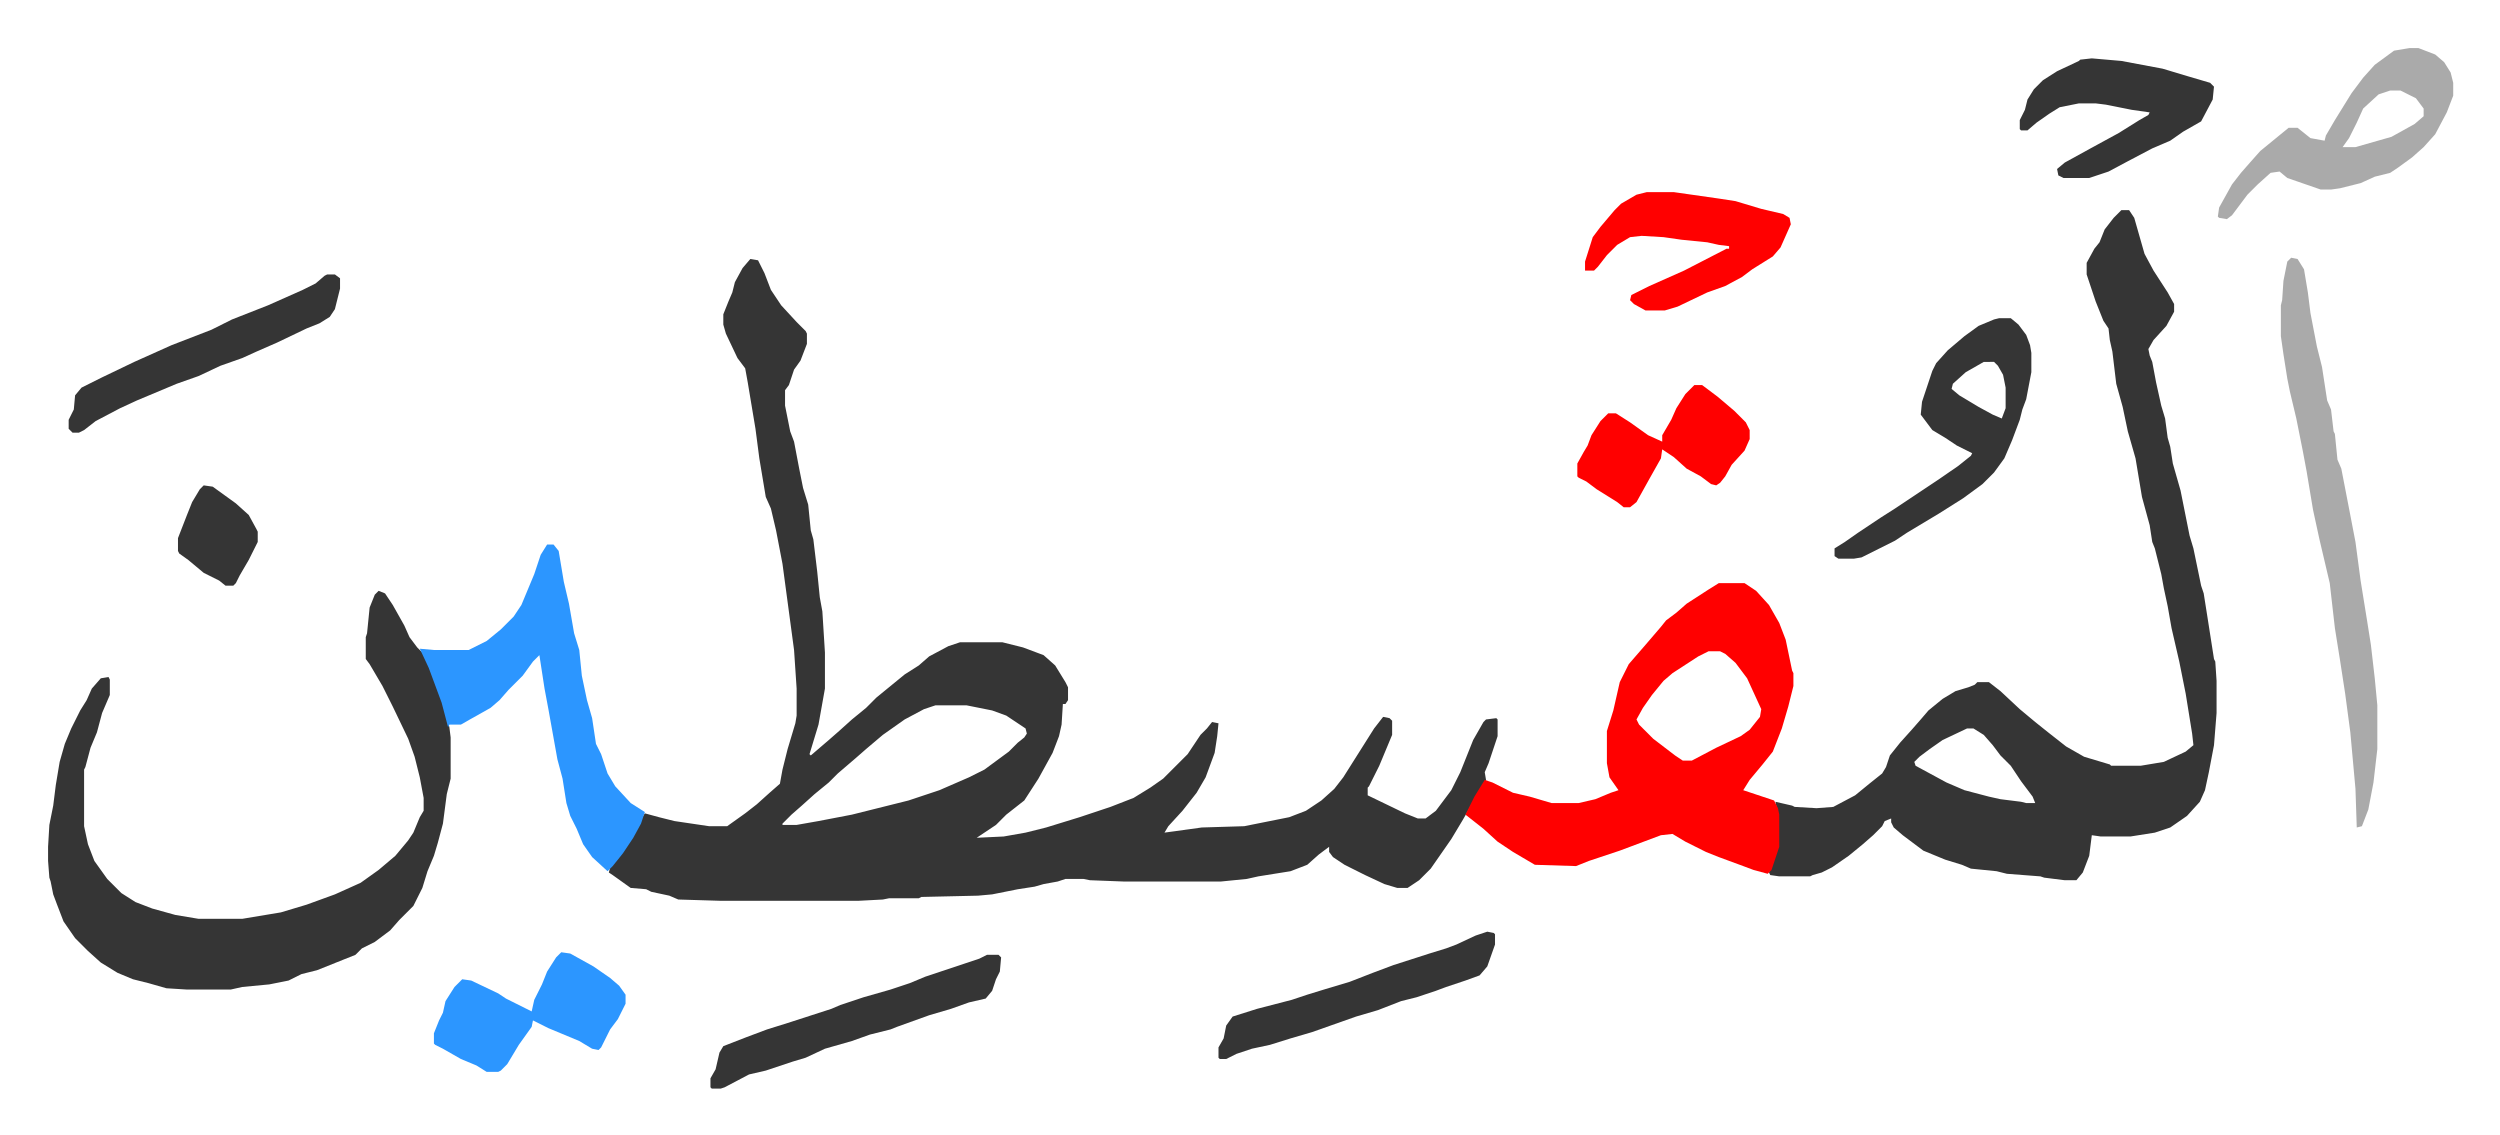
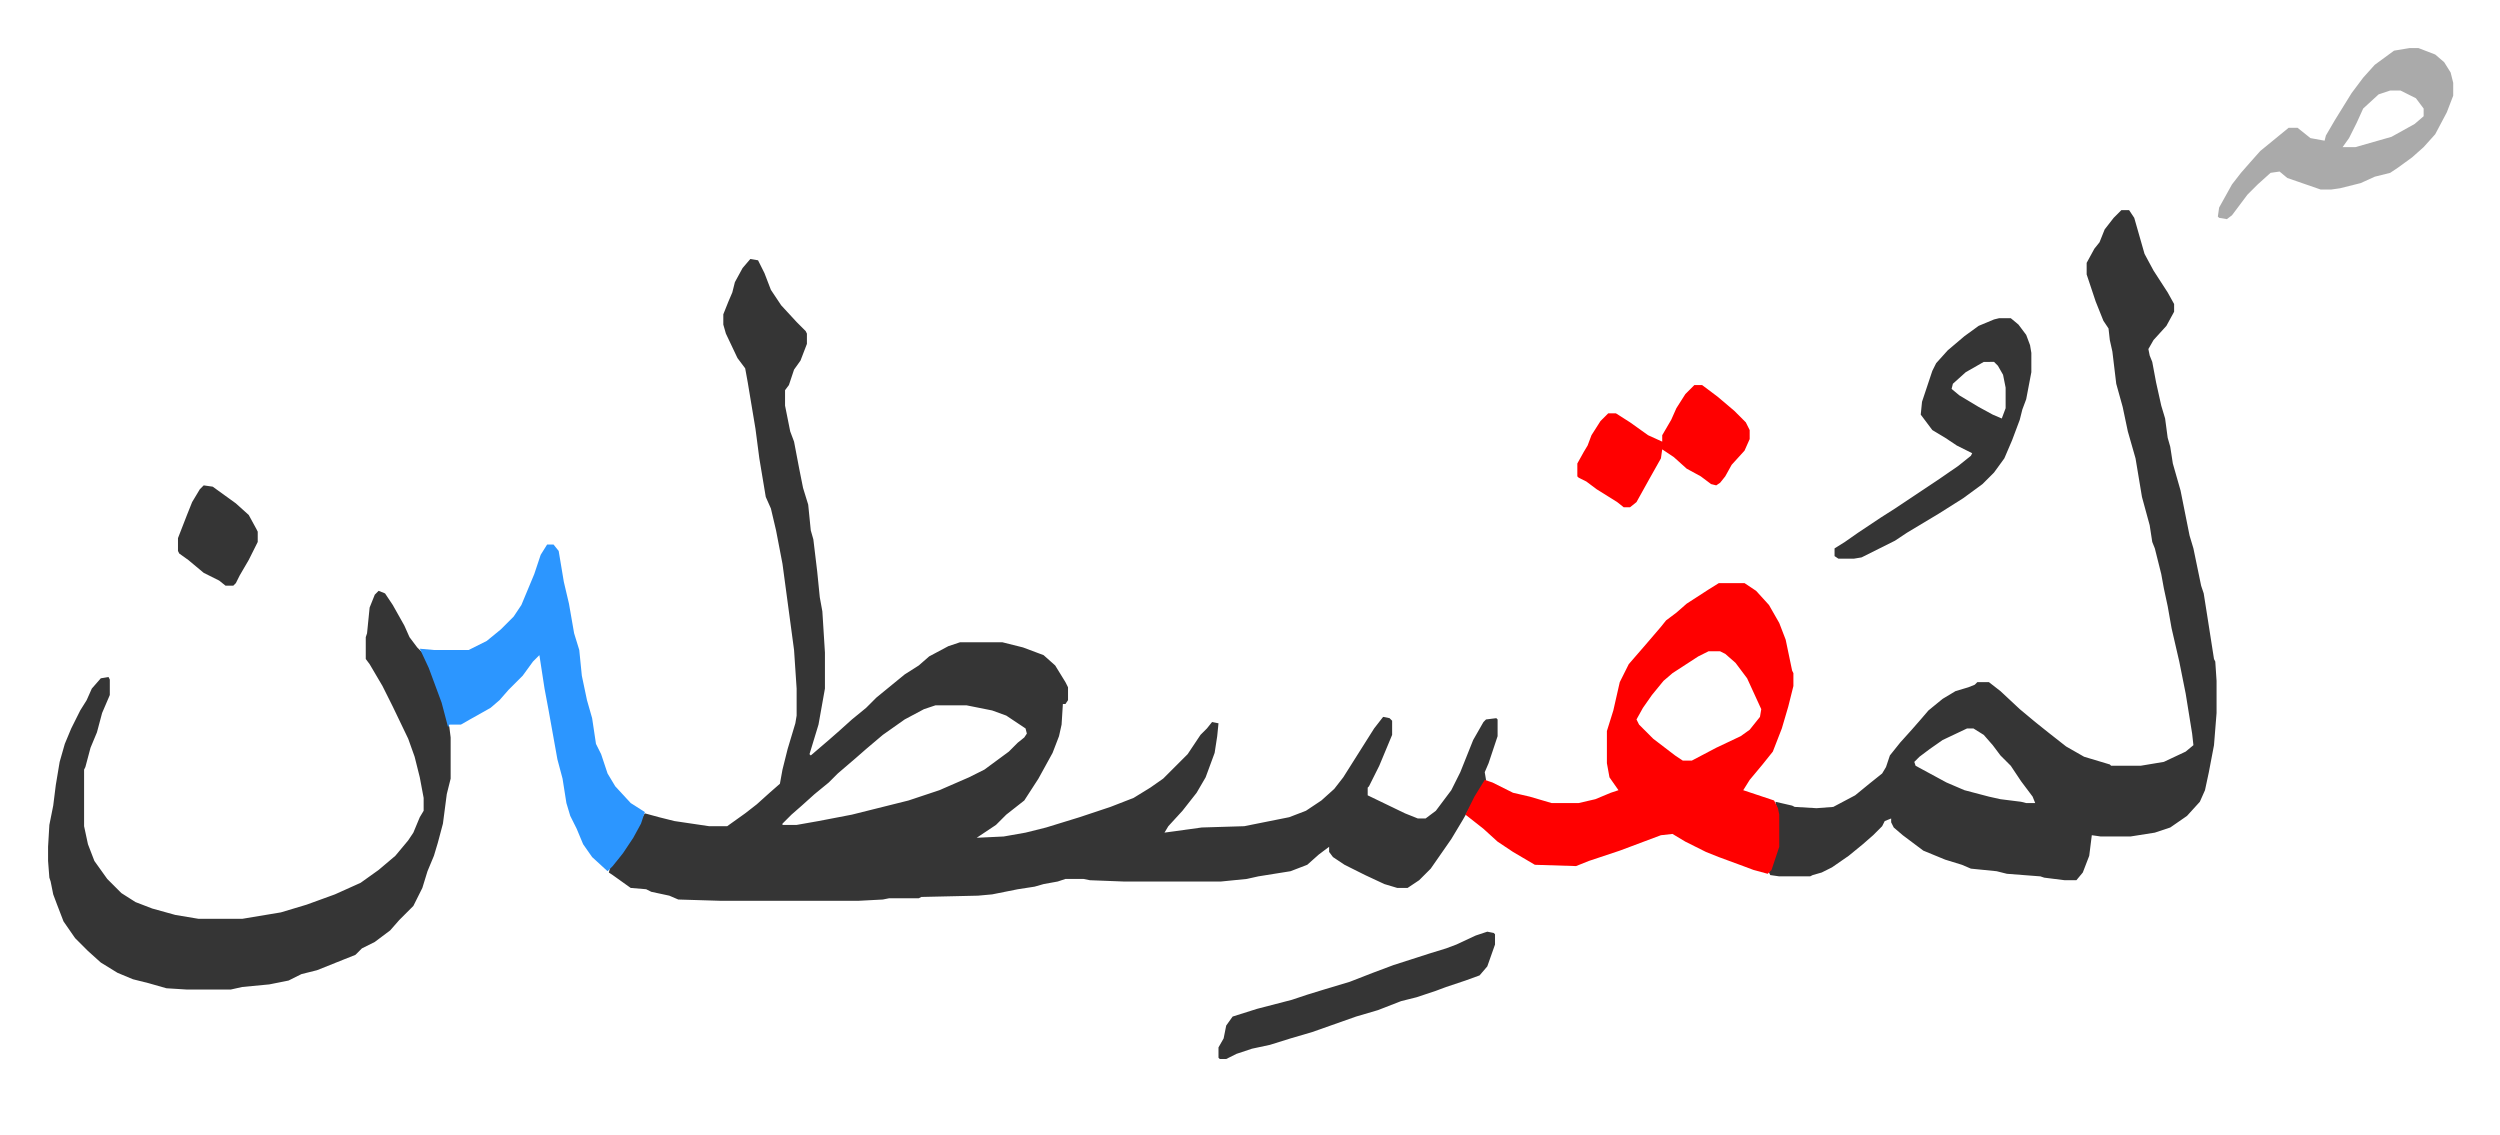
<svg xmlns="http://www.w3.org/2000/svg" role="img" viewBox="-37.38 270.62 1943.76 882.76">
  <path fill="#353535" id="rule_normal" d="M546 472l6 1 5 10 5 13 8 12 12 13 7 7 1 2v8l-5 13-5 7-4 12-3 4v12l4 20 3 8 4 21 3 15 4 13 2 20 2 7 3 25 2 20 2 11 2 32v28l-5 28-7 23 1 1 14-12 8-7 10-9 11-9 8-8 11-9 11-9 11-7 8-7 15-8 9-3h33l16 4 16 6 9 8 8 13 2 4v10l-2 3h-2l-1 16-2 9-5 13-11 20-11 17-14 11-8 8-9 6-6 4 21-1 17-3 16-4 26-8 24-8 18-7 13-8 10-7 19-19 10-15 5-5 4-5 5 1-1 10-2 13-7 19-7 12-11 14-11 12-3 5 29-4 33-1 35-7 13-5 12-8 10-9 7-9 12-19 12-19 7-9 5 1 2 2v11l-10 24-8 16-1 1v6l29 14 10 4h6l8-6 12-16 7-14 10-25 8-14 2-2 8-1 1 1v13l-7 21-3 7 1 6-10 17-8 14-9 15-16 23-9 9-9 6h-8l-10-3-15-7-16-8-9-6-3-4v-4l-8 6-9 8-13 5-25 4-9 2-20 2h-76l-26-1-5-1h-14l-6 2-11 2-7 2-13 2-20 4-11 1-44 1-2 1h-23l-5 1-19 1H523l-33-1-7-3-14-3-4-2-12-1-14-10-3-2 1-4 7-8 10-15 8-16 2-3 11 3 12 3 27 4h14l14-10 9-7 10-9 8-7 2-11 4-16 6-20 1-6v-21l-2-30-9-67-5-26-4-17-4-9-5-30-3-23-6-36-2-11-6-8-9-19-2-7v-8l4-10 3-7 2-8 6-11zm144 347l-9 3-15 8-17 12-13 11-8 7-14 12-7 7-11 9-10 9-8 7-7 7v1h11l17-3 26-5 16-4 28-7 15-5 9-3 23-10 12-6 19-14 7-7 5-4 2-3-1-4-15-10-11-4-20-4zm922-385h6l4 6 8 28 7 13 11 17 5 9v6l-6 11-10 11-4 7 1 5 2 5 3 16 4 18 3 10 2 15 2 7 2 13 6 21 4 20 3 15 3 10 6 29 2 6 3 19 5 32 1 2 1 15v25l-2 25-4 21-3 14-4 9-10 11-13 9-12 4-19 3h-23l-7-1-2 16-5 13-5 6h-9l-16-2-3-1-26-2-8-2-20-2-7-3-13-4-17-7-16-12-7-6-2-4v-3l-5 2-2 4-7 7-8 7-11 9-13 9-8 4-7 2-2 1h-24l-7-1-1-2 5-14 2-6v-25l-2-10 13 3 2 1 17 1 13-1 17-9 11-9 10-8 3-5 3-9 8-10 9-10 7-8 6-7 11-9 10-6 10-3 5-2 2-2h9l9 7 15 14 12 10 10 8 14 11 14 8 20 6 1 1h23l18-3 17-8 6-5-1-9-5-31-5-25-6-26-3-17-3-14-2-11-5-20-2-5-2-13-6-22-5-30-6-21-4-19-5-18-3-25-2-9-1-9-4-6-6-15-7-21v-9l6-11 4-5 4-10 7-9zm-120 403l-19 9-10 7-8 6-4 4 1 3 24 13 14 6 19 5 9 2 16 2 4 1h7l-2-5-9-12-8-12-8-8-6-8-7-8-8-5zM257 730l5 2 6 9 9 16 4 9 6 8 5 5 10 24 6 17 4 16 1 8v32l-3 12-3 23-4 15-3 10-5 12-4 13-7 14-11 11-7 8-12 9-10 5-5 5-10 4-20 8-12 3-10 5-15 3-21 2-9 2h-34l-16-1-14-4-12-3-12-5-13-8-10-9-10-10-9-13-5-13-3-8-2-10-1-3-1-13v-11l1-17 3-15 2-16 3-18 4-14 5-12 7-14 5-8 4-9 7-8 6-1 1 2v12l-6 14-4 15-5 12-4 15-1 2v44l3 14 5 13 10 14 11 11 11 7 13 5 18 5 18 3h34l30-5 20-6 22-8 20-9 14-10 13-11 10-12 4-6 5-12 3-5v-10l-3-16-4-16-5-14-12-25-8-16-10-17-3-4v-17l1-3 2-20 4-10z" />
  <path fill="#ff0000" id="rule_qalqalah" d="M1299 724h20l9 6 10 11 8 14 5 13 5 24 1 2v10l-4 16-5 17-7 18-8 10-10 12-5 8 9 3 15 5 3 6 1 5v25l-6 18-3 3-11-3-8-3-19-7-10-4-16-8-10-6-9 1-16 6-16 6-24 8-10 4-32-1-17-10-12-8-11-10-14-11 7-14 8-13 6 2 16 8 13 3 17 5h21l13-3 12-5 6-2-7-10-2-11v-25l5-16 5-22 7-14 13-15 12-14 4-5 8-6 8-7 17-11zm-8 53l-8 4-20 13-7 6-9 11-7 10-5 9 2 4 11 11 17 13 6 4h7l19-10 19-9 7-5 8-10 1-6-11-24-9-12-8-7-4-2z" />
  <path fill="#2c96ff" id="rule_madd_permissible_2_4_6" d="M388 694h5l4 5 4 24 4 17 4 23 4 13 2 20 4 19 4 14 3 20 4 8 5 15 6 10 12 13 11 7-3 9-6 11-8 12-8 10-4 4-12-11-7-10-5-12-5-10-3-10-3-19-4-15-7-39-3-16-4-26-5 5-8 11-11 11-7 8-7 6-16 9-7 4h-9l-1 2-5-19-10-27-7-15 11 1h27l14-7 11-9 10-10 6-9 10-24 5-15z" />
-   <path fill="#aaa" id="rule_hamzat_wasl" d="M1744 471l5 1 5 8 3 18 2 16 5 26 4 16 4 26 3 7 2 17 1 2 2 20 3 7 6 31 5 26 4 30 5 31 3 19 3 26 2 21v34l-3 26-4 21-5 13-4 1-1-30-4-44-4-30-4-26-4-25-4-35-8-34-5-23-5-30-3-16-5-25-5-21-2-10-3-19-2-14v-24l1-4 1-15 3-15z" />
  <path fill="#353535" id="rule_normal" d="M1517 518h9l6 5 6 8 3 8 1 6v15l-4 21-3 8-2 8-6 16-6 14-8 11-9 9-15 11-19 12-25 15-9 6-16 8-10 5-6 1h-12l-3-2v-6l8-5 10-7 18-12 11-7 15-10 18-12 16-11 10-8 1-2-4-2-8-4-9-6-10-6-9-12 1-10 8-24 3-6 9-10 13-11 11-8 12-5zm-12 34l-14 8-10 9-1 4 6 5 15 9 11 6 7 3 3-8v-16l-2-10-4-7-3-3z" />
  <path fill="#aaa" id="rule_hamzat_wasl" d="M1836 308h7l13 5 7 6 5 8 2 8v10l-5 13-9 17-9 10-9 8-11 8-6 4-12 3-11 5-16 4-7 1h-8l-26-9-6-5-7 1-10 9-8 8-12 16-4 3-6-1-1-1 1-7 10-18 7-9 7-8 8-9 11-9 11-9h7l10 8 11 2 1-4 7-12 13-21 9-12 9-10 15-11zm-15 33l-9 3-12 11-5 11-6 12-5 7h10l28-8 18-10 7-6v-6l-6-8-12-6z" />
-   <path fill="#ff0000" id="rule_qalqalah" d="M1243 420h21l35 5 13 2 20 6 17 4 5 3 1 5-8 18-6 7-16 10-8 6-13 7-14 5-23 11-10 3h-15l-9-5-3-3 1-4 14-7 27-12 33-17h2v-2l-8-1-9-2-20-2-14-2-17-1-9 1-10 6-8 8-7 9-3 3h-7v-7l6-19 6-8 11-13 5-5 12-7z" />
-   <path fill="#2c96ff" id="rule_madd_permissible_2_4_6" d="M399 1011l7 1 18 10 13 9 7 6 5 7v7l-6 12-6 8-7 14-2 2-5-1-10-6-24-10-12-6-1 5-10 14-9 15-5 5-2 1h-9l-8-5-12-5-14-8-6-3-1-1v-8l4-10 3-6 2-9 7-11 6-6 7 1 21 10 6 4 16 8 4 2 2-9 6-12 4-10 7-11z" />
-   <path fill="#353535" id="rule_normal" d="M1589 316l23 2 32 6 20 6 17 5 3 3-1 10-9 17-7 4-7 4-10 7-14 6-19 10-15 8-15 5h-20l-4-2-1-5 6-5 20-11 11-6 11-6 16-10 7-4 1-2-14-2-20-4-8-1h-13l-15 3-8 5-10 7-7 6h-5l-1-1v-7l4-8 2-8 5-8 7-7 11-7 17-8 1-1zm-859 697h9l2 2-1 11-3 6-3 9-5 6-13 3-14 5-17 5-25 9-5 2-16 4-14 5-21 6-15 7-10 3-21 7-13 3-19 10-3 1h-7l-1-1v-7l4-7 3-13 3-5 18-7 16-6 16-5 34-11 7-3 18-6 21-6 15-5 12-5 30-10 12-4zM217 484h6l4 3v8l-4 16-4 6-8 5-10 4-23 11-16 7-11 5-17 6-17 8-17 6-31 13-13 6-19 10-9 7-4 2h-5l-3-3v-7l4-8 1-11 5-6 16-8 25-12 29-13 31-12 16-8 28-11 27-12 10-5 7-6z" />
  <path fill="#ff0000" id="rule_qalqalah" d="M1280 570h6l12 9 13 11 9 9 3 6v7l-4 9-10 11-5 9-4 5-3 2-4-1-8-6-11-6-10-9-9-6-1 7-9 16-10 18-5 4h-5l-5-4-16-10-8-6-6-3-1-1v-10l5-9 3-5 3-8 7-11 6-6h6l11 7 14 10 11 5v-5l7-12 4-9 7-11z" />
  <path fill="#353535" id="rule_normal" d="M1119 995l5 1 1 1v8l-6 17-6 7-11 4-15 5-8 3-15 5-12 3-18 7-17 5-17 6-17 6-17 5-16 5-14 3-12 4-8 4h-5l-1-1v-8l4-7 2-10 5-7 19-6 27-7 12-4 13-4 20-6 18-7 16-6 28-9 13-4 8-3 15-7zM121 648l7 1 18 13 10 9 6 11 1 2v8l-7 14-7 12-3 6-2 2h-6l-5-4-12-6-12-10-7-5-1-2v-10l7-18 4-10 6-10z" />
</svg>